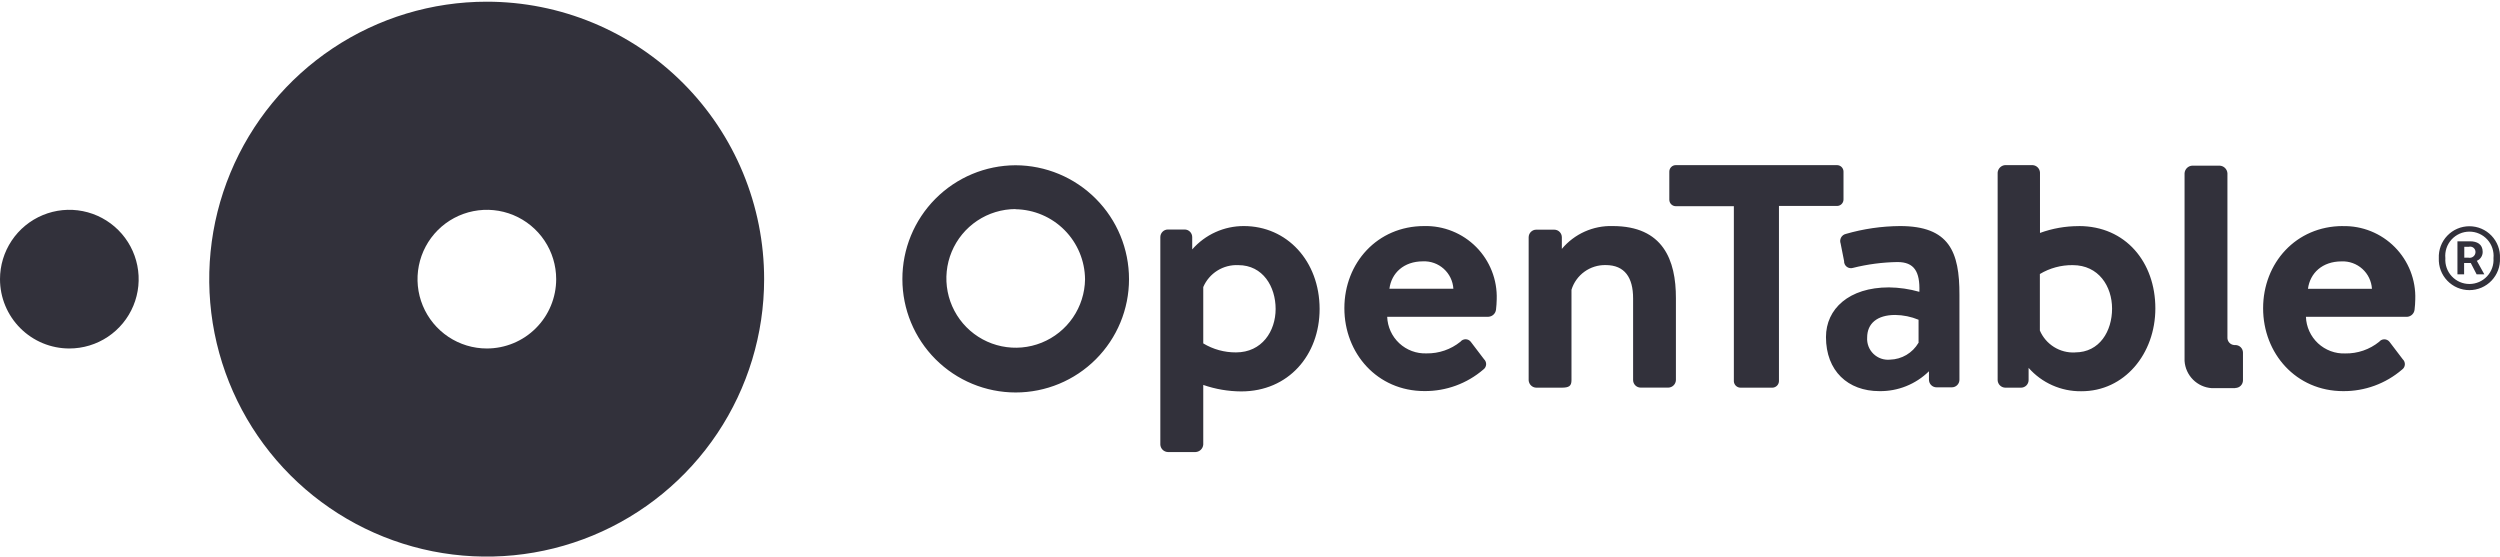
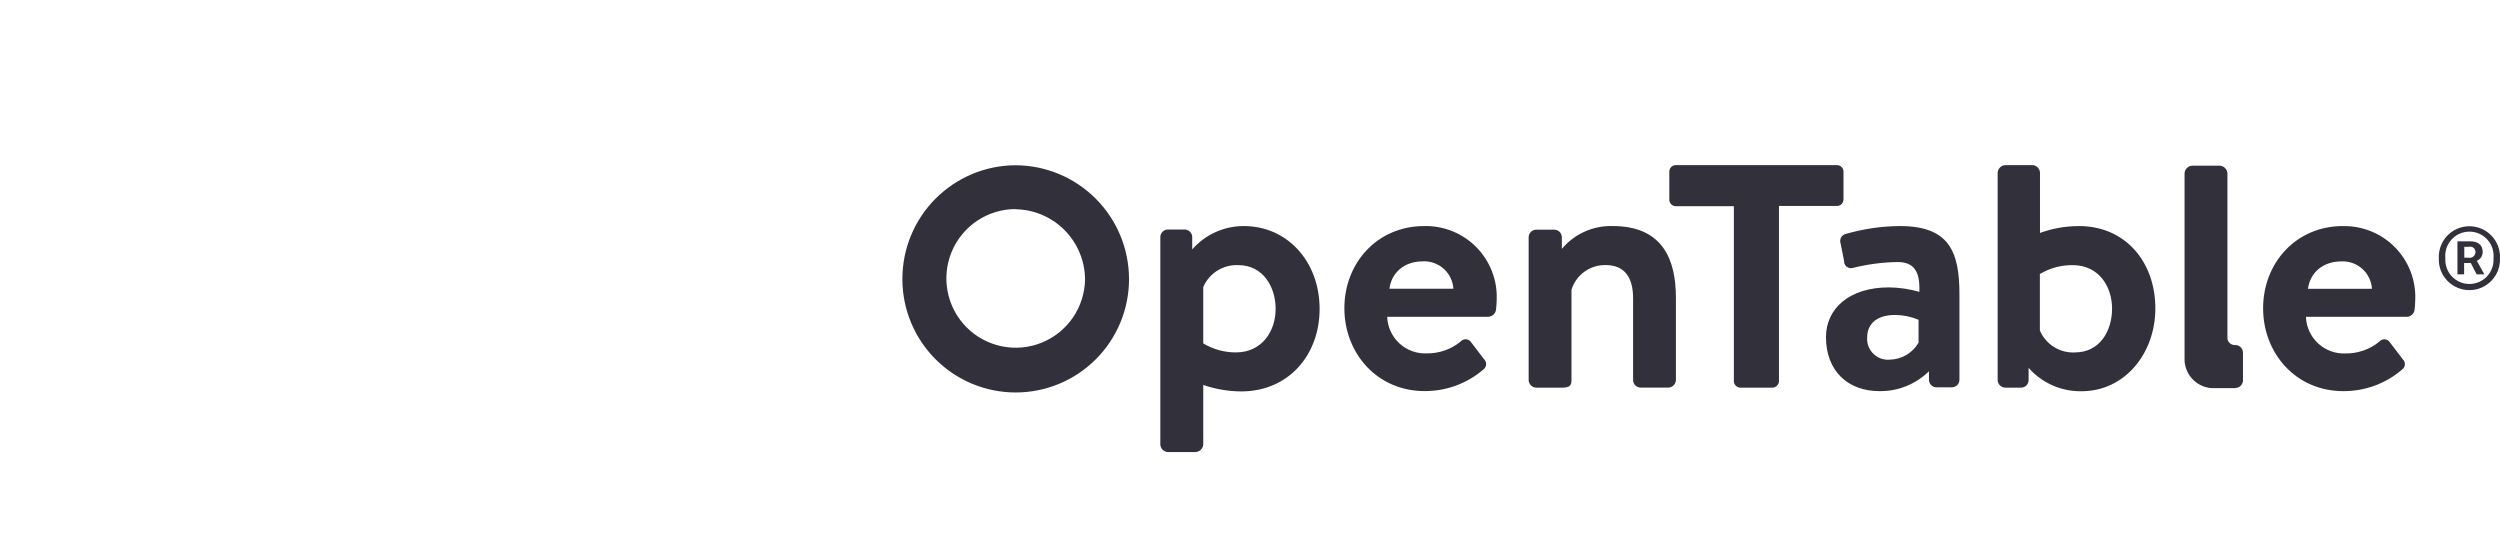
<svg xmlns="http://www.w3.org/2000/svg" width="175" height="39" viewBox="0 0 175 39" fill="none">
-   <path d="M34.084 0.119C30.242 0.116 26.485 1.252 23.289 3.384C20.093 5.516 17.601 8.548 16.129 12.097C14.656 15.646 14.27 19.551 15.017 23.32C15.765 27.088 17.613 30.55 20.328 33.268C23.044 35.986 26.505 37.837 30.272 38.588C34.04 39.338 37.946 38.955 41.496 37.485C45.046 36.016 48.08 33.526 50.215 30.332C52.349 27.138 53.489 23.383 53.489 19.541C53.49 16.991 52.989 14.467 52.014 12.111C51.04 9.755 49.611 7.614 47.809 5.811C46.007 4.007 43.867 2.577 41.512 1.6C39.157 0.623 36.633 0.12 34.084 0.119ZM34.084 24.394C33.124 24.395 32.185 24.111 31.386 23.578C30.588 23.045 29.965 22.288 29.597 21.401C29.229 20.514 29.132 19.538 29.319 18.596C29.506 17.654 29.968 16.789 30.646 16.11C31.325 15.431 32.19 14.968 33.131 14.781C34.073 14.593 35.049 14.689 35.936 15.056C36.823 15.424 37.581 16.046 38.115 16.844C38.648 17.642 38.933 18.581 38.933 19.541C38.933 20.178 38.807 20.809 38.563 21.398C38.32 21.987 37.962 22.522 37.511 22.972C37.061 23.423 36.526 23.781 35.937 24.024C35.348 24.268 34.717 24.394 34.08 24.394H34.084ZM0 19.541C0 18.581 0.285 17.642 0.818 16.844C1.351 16.046 2.109 15.424 2.996 15.057C3.883 14.689 4.859 14.593 5.8 14.78C6.742 14.968 7.606 15.43 8.285 16.109C8.964 16.788 9.426 17.652 9.613 18.594C9.801 19.535 9.705 20.511 9.337 21.398C8.97 22.285 8.348 23.043 7.55 23.576C6.752 24.109 5.813 24.394 4.853 24.394C3.566 24.394 2.332 23.883 1.422 22.972C0.511 22.062 0 20.828 0 19.541Z" fill="#32313B" />
  <path d="M99.692 15.824C100.367 15.808 101.039 15.93 101.665 16.183C102.292 16.435 102.86 16.813 103.336 17.293C103.811 17.773 104.183 18.345 104.43 18.974C104.677 19.603 104.792 20.276 104.77 20.951C104.77 21.119 104.745 21.503 104.721 21.671C104.707 21.803 104.646 21.927 104.549 22.019C104.453 22.111 104.327 22.166 104.193 22.174H97.103C97.116 22.523 97.197 22.867 97.342 23.185C97.487 23.503 97.693 23.789 97.949 24.027C98.205 24.266 98.506 24.451 98.834 24.573C99.161 24.695 99.51 24.75 99.859 24.737C100.721 24.751 101.56 24.462 102.231 23.92C102.274 23.866 102.329 23.823 102.391 23.793C102.453 23.763 102.522 23.747 102.591 23.747C102.66 23.747 102.728 23.763 102.79 23.793C102.852 23.823 102.907 23.866 102.95 23.92L103.883 25.146C103.933 25.194 103.972 25.251 103.997 25.316C104.023 25.38 104.033 25.449 104.029 25.518C104.024 25.587 104.004 25.654 103.97 25.714C103.937 25.774 103.89 25.826 103.834 25.866C102.688 26.851 101.223 27.387 99.712 27.375C96.408 27.375 94.106 24.737 94.106 21.573C94.106 18.408 96.412 15.824 99.692 15.824ZM101.736 20.211C101.703 19.676 101.462 19.175 101.063 18.817C100.665 18.458 100.141 18.27 99.606 18.294C98.265 18.294 97.402 19.111 97.259 20.211H101.757H101.736ZM128.558 11.559H117.306C117.186 11.559 117.07 11.607 116.985 11.692C116.9 11.777 116.852 11.893 116.852 12.013V13.98C116.852 14.1 116.9 14.216 116.985 14.301C117.07 14.386 117.186 14.434 117.306 14.434H121.37V26.7C121.379 26.82 121.432 26.932 121.52 27.013C121.609 27.094 121.725 27.139 121.844 27.137H124.073C124.192 27.133 124.305 27.084 124.389 27C124.473 26.916 124.523 26.803 124.527 26.684V14.417H128.591C128.711 14.417 128.827 14.37 128.912 14.284C128.997 14.199 129.045 14.084 129.045 13.964V12.013C129.045 11.952 129.033 11.892 129.009 11.836C128.985 11.78 128.95 11.729 128.906 11.686C128.862 11.644 128.81 11.611 128.753 11.589C128.696 11.567 128.636 11.557 128.575 11.559H128.558ZM145.506 15.828C144.583 15.827 143.666 15.989 142.799 16.306V12.083C142.794 11.948 142.738 11.82 142.644 11.723C142.55 11.627 142.423 11.568 142.288 11.559H140.346C140.213 11.572 140.089 11.632 139.995 11.728C139.902 11.824 139.845 11.949 139.835 12.083V26.61C139.84 26.748 139.897 26.88 139.995 26.977C140.093 27.075 140.224 27.132 140.362 27.137H141.47C141.611 27.137 141.745 27.082 141.845 26.983C141.944 26.884 142.001 26.75 142.002 26.61V25.751C142.462 26.272 143.029 26.688 143.664 26.97C144.299 27.253 144.987 27.395 145.682 27.387C148.707 27.403 150.875 24.766 150.875 21.585C150.875 18.363 148.802 15.824 145.522 15.824L145.506 15.828ZM145.244 24.672C144.728 24.697 144.216 24.563 143.778 24.289C143.34 24.015 142.995 23.614 142.791 23.139V19.181C143.485 18.765 144.28 18.55 145.089 18.559C146.908 18.559 147.845 20.044 147.845 21.605C147.845 23.167 146.982 24.668 145.257 24.668L145.244 24.672ZM163.991 15.828C164.667 15.812 165.338 15.934 165.965 16.187C166.591 16.439 167.16 16.817 167.635 17.297C168.111 17.777 168.483 18.349 168.73 18.978C168.976 19.607 169.092 20.28 169.069 20.955C169.069 21.123 169.045 21.507 169.02 21.675C169.006 21.808 168.945 21.931 168.849 22.023C168.752 22.115 168.626 22.17 168.493 22.178H161.415C161.427 22.527 161.508 22.871 161.654 23.189C161.799 23.507 162.005 23.793 162.261 24.032C162.517 24.27 162.818 24.455 163.145 24.577C163.473 24.699 163.822 24.755 164.171 24.741C165.033 24.755 165.872 24.466 166.543 23.924C166.586 23.87 166.641 23.827 166.703 23.797C166.765 23.767 166.833 23.752 166.902 23.752C166.971 23.752 167.04 23.767 167.102 23.797C167.164 23.827 167.219 23.87 167.262 23.924L168.194 25.15C168.245 25.198 168.284 25.255 168.309 25.32C168.334 25.384 168.345 25.453 168.34 25.522C168.336 25.591 168.316 25.658 168.282 25.718C168.248 25.778 168.202 25.83 168.145 25.87C166.999 26.855 165.535 27.391 164.024 27.379C160.72 27.379 158.418 24.741 158.418 21.577C158.418 18.412 160.72 15.824 164.003 15.824L163.991 15.828ZM166.036 20.215C166.003 19.68 165.761 19.179 165.363 18.821C164.964 18.462 164.441 18.274 163.905 18.298C162.564 18.298 161.701 19.115 161.558 20.215H166.056H166.036ZM87.07 15.824C86.385 15.822 85.708 15.967 85.085 16.249C84.461 16.531 83.906 16.944 83.455 17.459V16.593C83.454 16.453 83.398 16.32 83.3 16.221C83.201 16.122 83.067 16.066 82.928 16.065H81.75C81.611 16.066 81.477 16.122 81.379 16.221C81.28 16.32 81.224 16.453 81.223 16.593V31.116C81.228 31.254 81.285 31.385 81.383 31.483C81.481 31.581 81.612 31.638 81.75 31.643H83.692C83.831 31.636 83.961 31.578 84.06 31.481C84.159 31.384 84.218 31.254 84.228 31.116V26.945C85.083 27.242 85.981 27.395 86.886 27.399C90.189 27.399 92.373 24.86 92.373 21.622C92.365 18.269 90.087 15.824 87.07 15.824ZM86.518 24.668C85.711 24.673 84.919 24.455 84.228 24.038V20.093C84.432 19.618 84.777 19.216 85.215 18.942C85.653 18.668 86.165 18.535 86.681 18.559C88.407 18.559 89.294 20.068 89.294 21.626C89.294 23.184 88.337 24.668 86.518 24.668ZM112.89 15.824C112.214 15.803 111.542 15.937 110.926 16.213C110.309 16.49 109.763 16.904 109.329 17.423V16.605C109.328 16.465 109.272 16.332 109.173 16.233C109.075 16.134 108.941 16.078 108.801 16.077H107.534C107.394 16.078 107.261 16.134 107.162 16.233C107.063 16.332 107.008 16.465 107.006 16.605V26.622C107.015 26.758 107.073 26.887 107.171 26.982C107.268 27.077 107.398 27.133 107.534 27.137H109.308C109.836 27.137 110.004 27.019 110.004 26.61V20.281C110.161 19.772 110.481 19.328 110.913 19.017C111.345 18.706 111.867 18.544 112.399 18.555C113.741 18.555 114.317 19.442 114.317 20.882V26.606C114.318 26.745 114.374 26.879 114.473 26.978C114.571 27.076 114.705 27.132 114.845 27.133H116.787C116.925 27.128 117.056 27.071 117.154 26.973C117.252 26.875 117.309 26.744 117.314 26.606V20.882C117.322 18.195 116.411 15.824 112.89 15.824ZM132.999 15.824C131.714 15.833 130.438 16.018 129.204 16.376C129.134 16.392 129.068 16.423 129.011 16.467C128.954 16.511 128.907 16.567 128.873 16.63C128.839 16.693 128.819 16.763 128.814 16.835C128.809 16.907 128.819 16.979 128.844 17.047L129.086 18.273C129.082 18.35 129.097 18.427 129.13 18.497C129.162 18.566 129.211 18.627 129.272 18.674C129.333 18.721 129.404 18.753 129.48 18.766C129.556 18.78 129.634 18.775 129.707 18.752C130.727 18.497 131.772 18.36 132.823 18.343C133.996 18.343 134.405 19.013 134.356 20.428C133.663 20.23 132.947 20.126 132.226 20.117C129.425 20.117 127.818 21.626 127.818 23.593C127.818 25.964 129.351 27.379 131.555 27.379C132.197 27.389 132.834 27.271 133.43 27.032C134.026 26.793 134.569 26.439 135.027 25.988V26.585C135.028 26.725 135.084 26.859 135.182 26.957C135.281 27.056 135.414 27.112 135.554 27.113H136.633C136.773 27.112 136.907 27.056 137.005 26.957C137.104 26.859 137.16 26.725 137.161 26.585V20.64C137.169 17.623 136.449 15.824 133.003 15.824H132.999ZM134.291 24.001C134.086 24.35 133.797 24.64 133.449 24.846C133.101 25.051 132.707 25.164 132.303 25.175C132.093 25.196 131.88 25.171 131.68 25.102C131.479 25.032 131.297 24.92 131.144 24.773C130.992 24.626 130.873 24.448 130.796 24.25C130.72 24.053 130.687 23.841 130.701 23.629C130.701 22.648 131.396 22.047 132.663 22.047C133.225 22.054 133.78 22.167 134.299 22.382V24.018L134.291 24.001ZM71.087 11.568C68.98 11.576 66.962 12.421 65.478 13.916C63.993 15.411 63.162 17.433 63.167 19.541C63.167 21.644 64.003 23.662 65.49 25.149C66.978 26.637 68.995 27.473 71.099 27.473C73.203 27.473 75.221 26.637 76.708 25.149C78.196 23.662 79.031 21.644 79.031 19.541C79.032 17.431 78.197 15.406 76.707 13.912C75.218 12.417 73.197 11.574 71.087 11.568ZM71.087 14.646C72.378 14.667 73.61 15.191 74.519 16.108C75.429 17.025 75.943 18.262 75.953 19.553C75.94 20.509 75.644 21.441 75.104 22.23C74.563 23.019 73.802 23.631 72.914 23.989C72.027 24.346 71.054 24.434 70.117 24.24C69.181 24.047 68.322 23.581 67.649 22.901C66.977 22.221 66.52 21.357 66.336 20.418C66.153 19.479 66.251 18.507 66.618 17.624C66.986 16.741 67.606 15.986 68.401 15.454C69.196 14.922 70.13 14.637 71.087 14.634V14.646ZM156.476 27.158C156.616 27.157 156.75 27.101 156.849 27.003C156.949 26.904 157.005 26.77 157.008 26.631V24.68C157.007 24.541 156.951 24.407 156.852 24.308C156.753 24.21 156.62 24.154 156.48 24.153H156.394C156.271 24.144 156.156 24.091 156.068 24.004C155.981 23.917 155.929 23.801 155.92 23.678V12.124C155.91 11.984 155.848 11.852 155.747 11.755C155.646 11.657 155.512 11.601 155.372 11.596H153.45C153.313 11.605 153.183 11.663 153.086 11.76C152.988 11.857 152.929 11.986 152.919 12.124V25.265C152.951 25.759 153.162 26.224 153.512 26.575C153.861 26.925 154.326 27.137 154.82 27.17H156.456L156.476 27.158ZM170.717 18.073C170.705 17.784 170.751 17.495 170.852 17.225C170.954 16.954 171.11 16.707 171.31 16.498C171.51 16.289 171.75 16.122 172.016 16.009C172.282 15.895 172.568 15.837 172.858 15.837C173.147 15.837 173.433 15.895 173.699 16.009C173.965 16.122 174.205 16.289 174.405 16.498C174.605 16.707 174.761 16.954 174.863 17.225C174.965 17.495 175.011 17.784 174.998 18.073C175.011 18.362 174.965 18.65 174.863 18.921C174.761 19.192 174.605 19.439 174.405 19.648C174.205 19.857 173.965 20.023 173.699 20.137C173.433 20.25 173.147 20.309 172.858 20.309C172.568 20.309 172.282 20.25 172.016 20.137C171.75 20.023 171.51 19.857 171.31 19.648C171.11 19.439 170.954 19.192 170.852 18.921C170.751 18.65 170.705 18.362 170.717 18.073ZM174.544 18.073C174.567 17.838 174.541 17.6 174.467 17.376C174.393 17.151 174.273 16.945 174.114 16.77C173.955 16.595 173.762 16.455 173.546 16.359C173.33 16.263 173.096 16.214 172.86 16.214C172.623 16.214 172.39 16.263 172.174 16.359C171.958 16.455 171.764 16.595 171.605 16.77C171.447 16.945 171.326 17.151 171.252 17.376C171.178 17.6 171.152 17.838 171.175 18.073C171.159 18.304 171.191 18.536 171.268 18.754C171.345 18.973 171.467 19.173 171.625 19.342C171.783 19.511 171.974 19.646 172.186 19.739C172.399 19.831 172.628 19.879 172.86 19.879C173.091 19.879 173.32 19.831 173.533 19.739C173.745 19.646 173.937 19.511 174.095 19.342C174.253 19.173 174.374 18.973 174.451 18.754C174.529 18.536 174.56 18.304 174.544 18.073ZM172.038 16.891H172.901C173.379 16.891 173.788 17.083 173.788 17.631C173.789 17.764 173.751 17.895 173.679 18.006C173.606 18.118 173.501 18.205 173.379 18.257L173.902 19.201H173.363L172.954 18.408H172.488V19.201H172.021V16.891H172.038ZM172.798 18.04C172.856 18.051 172.916 18.05 172.974 18.036C173.031 18.022 173.085 17.995 173.131 17.958C173.178 17.921 173.215 17.875 173.242 17.822C173.268 17.769 173.283 17.711 173.285 17.652C173.287 17.593 173.276 17.535 173.252 17.482C173.228 17.429 173.192 17.382 173.147 17.346C173.101 17.309 173.048 17.284 172.991 17.271C172.934 17.259 172.875 17.261 172.819 17.275H172.5V18.036H172.794L172.798 18.04Z" fill="#32313B" />
</svg>